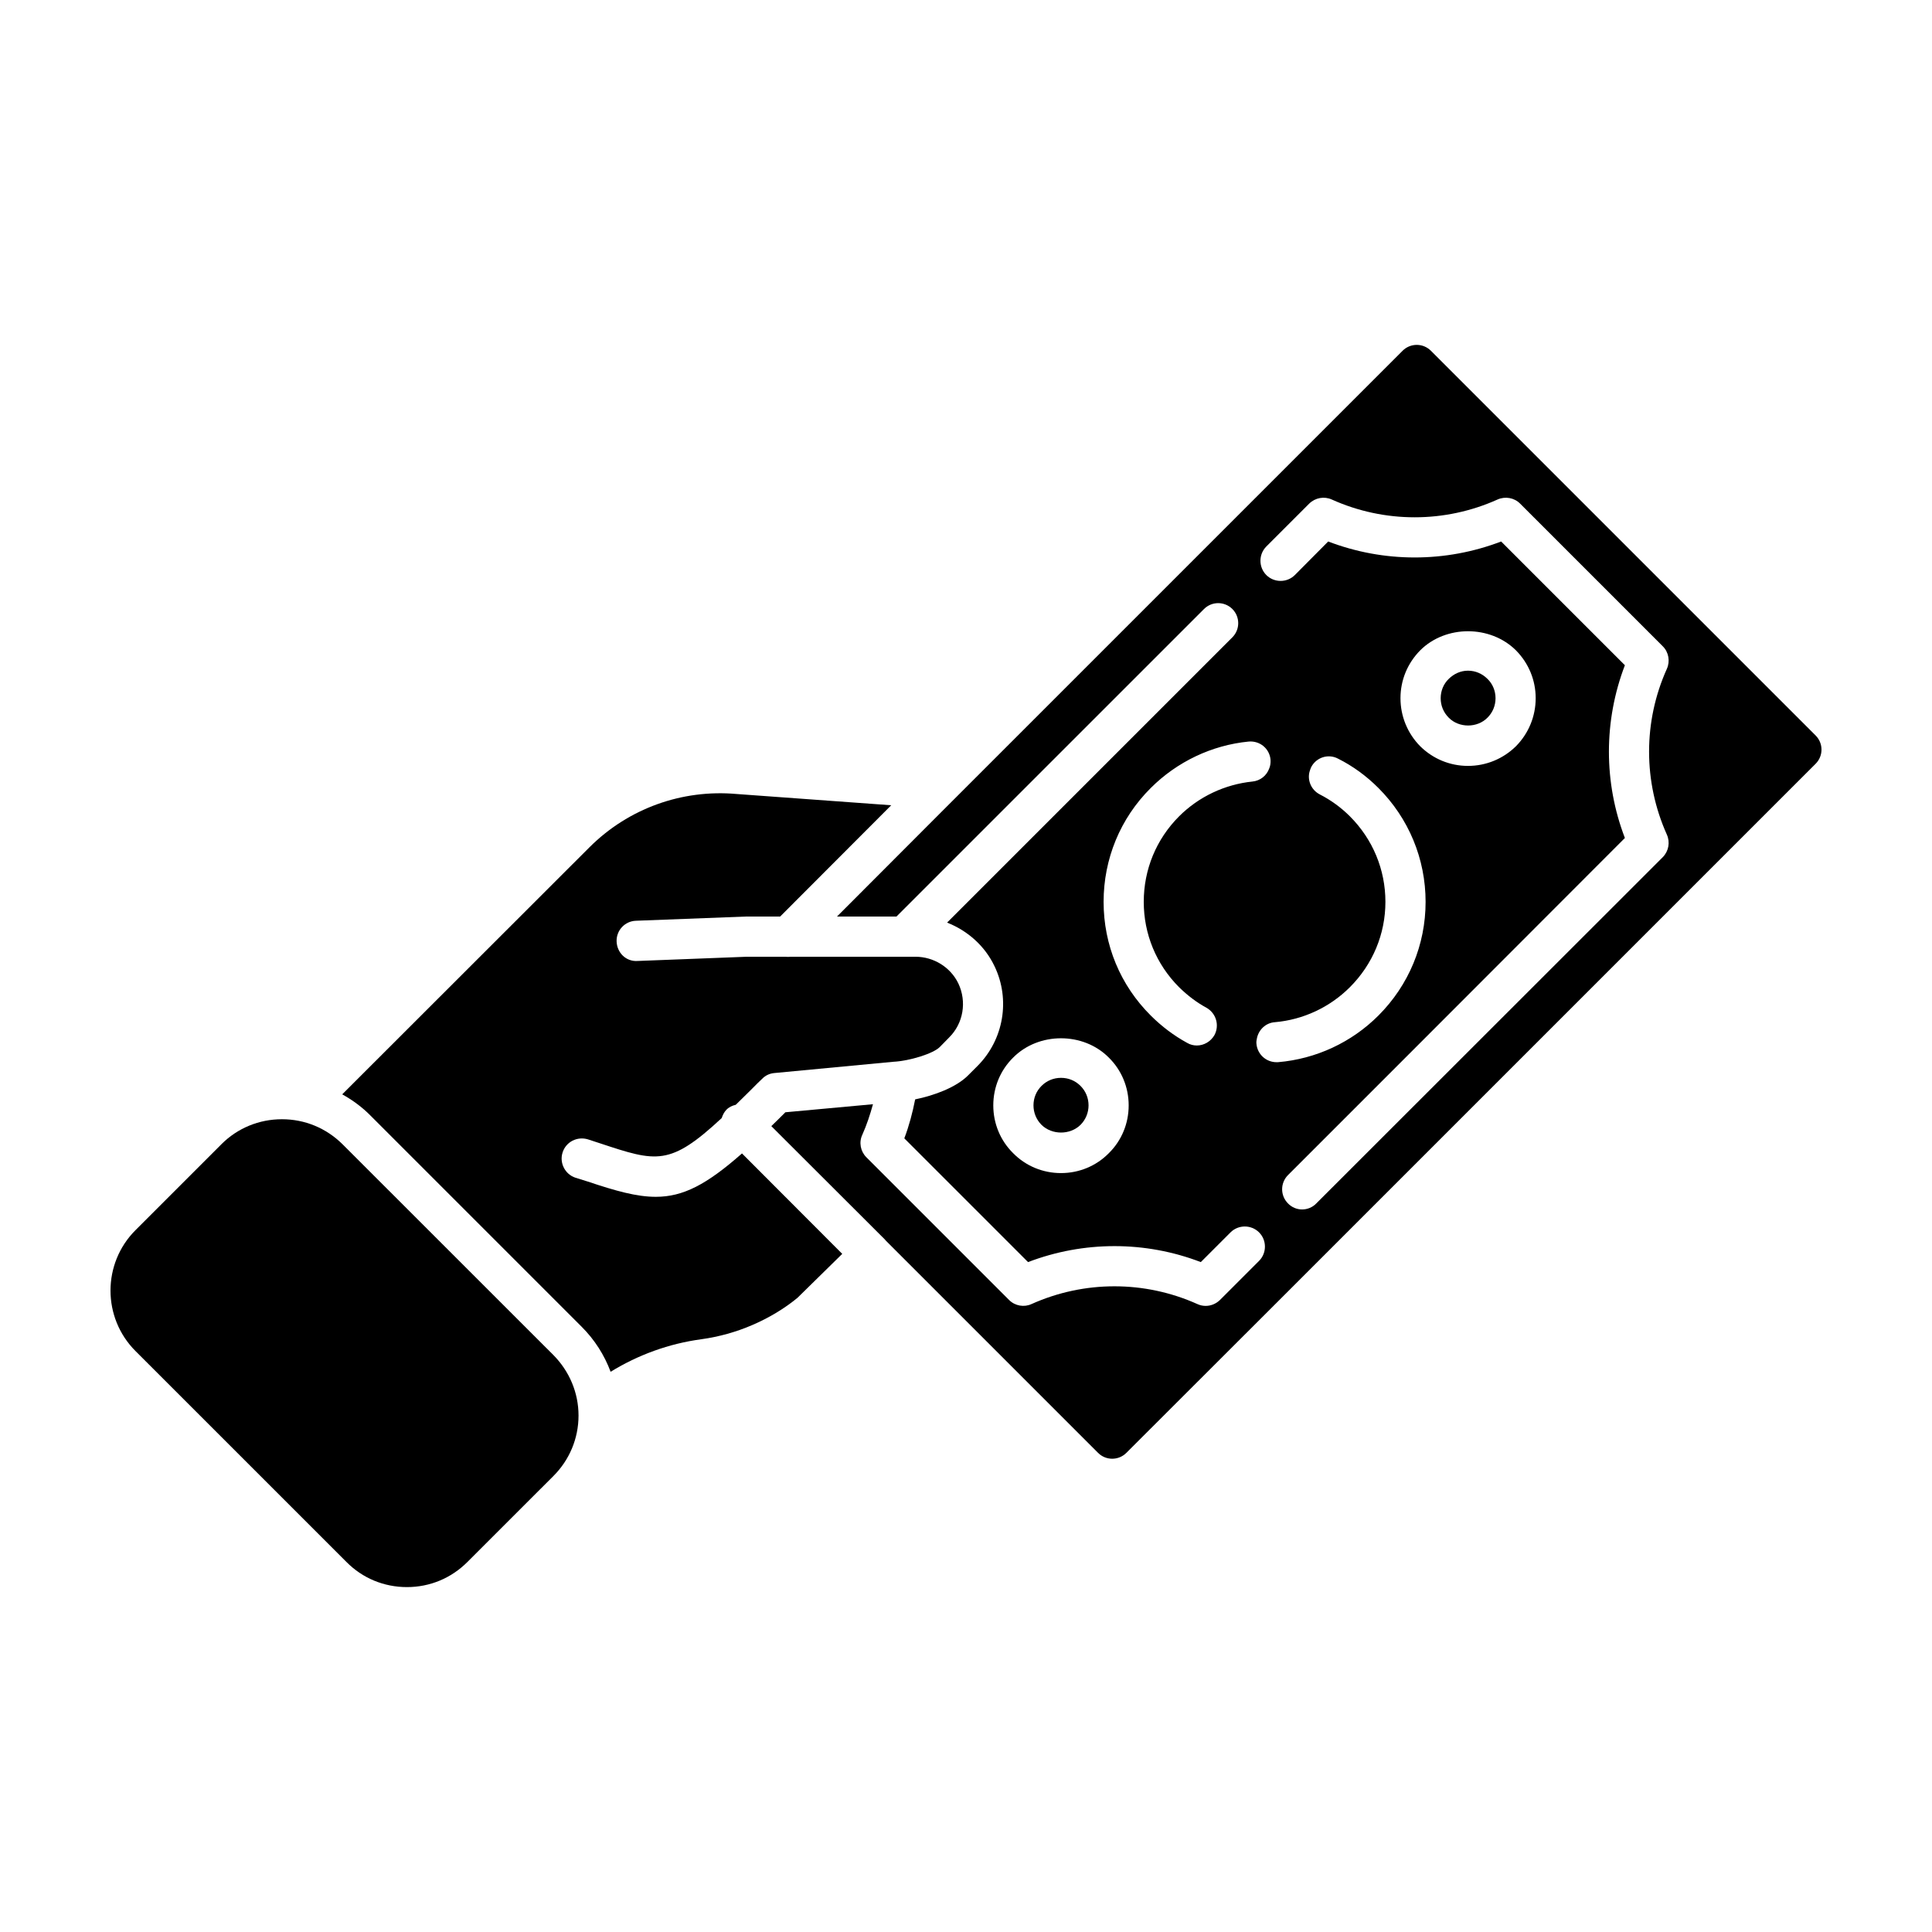
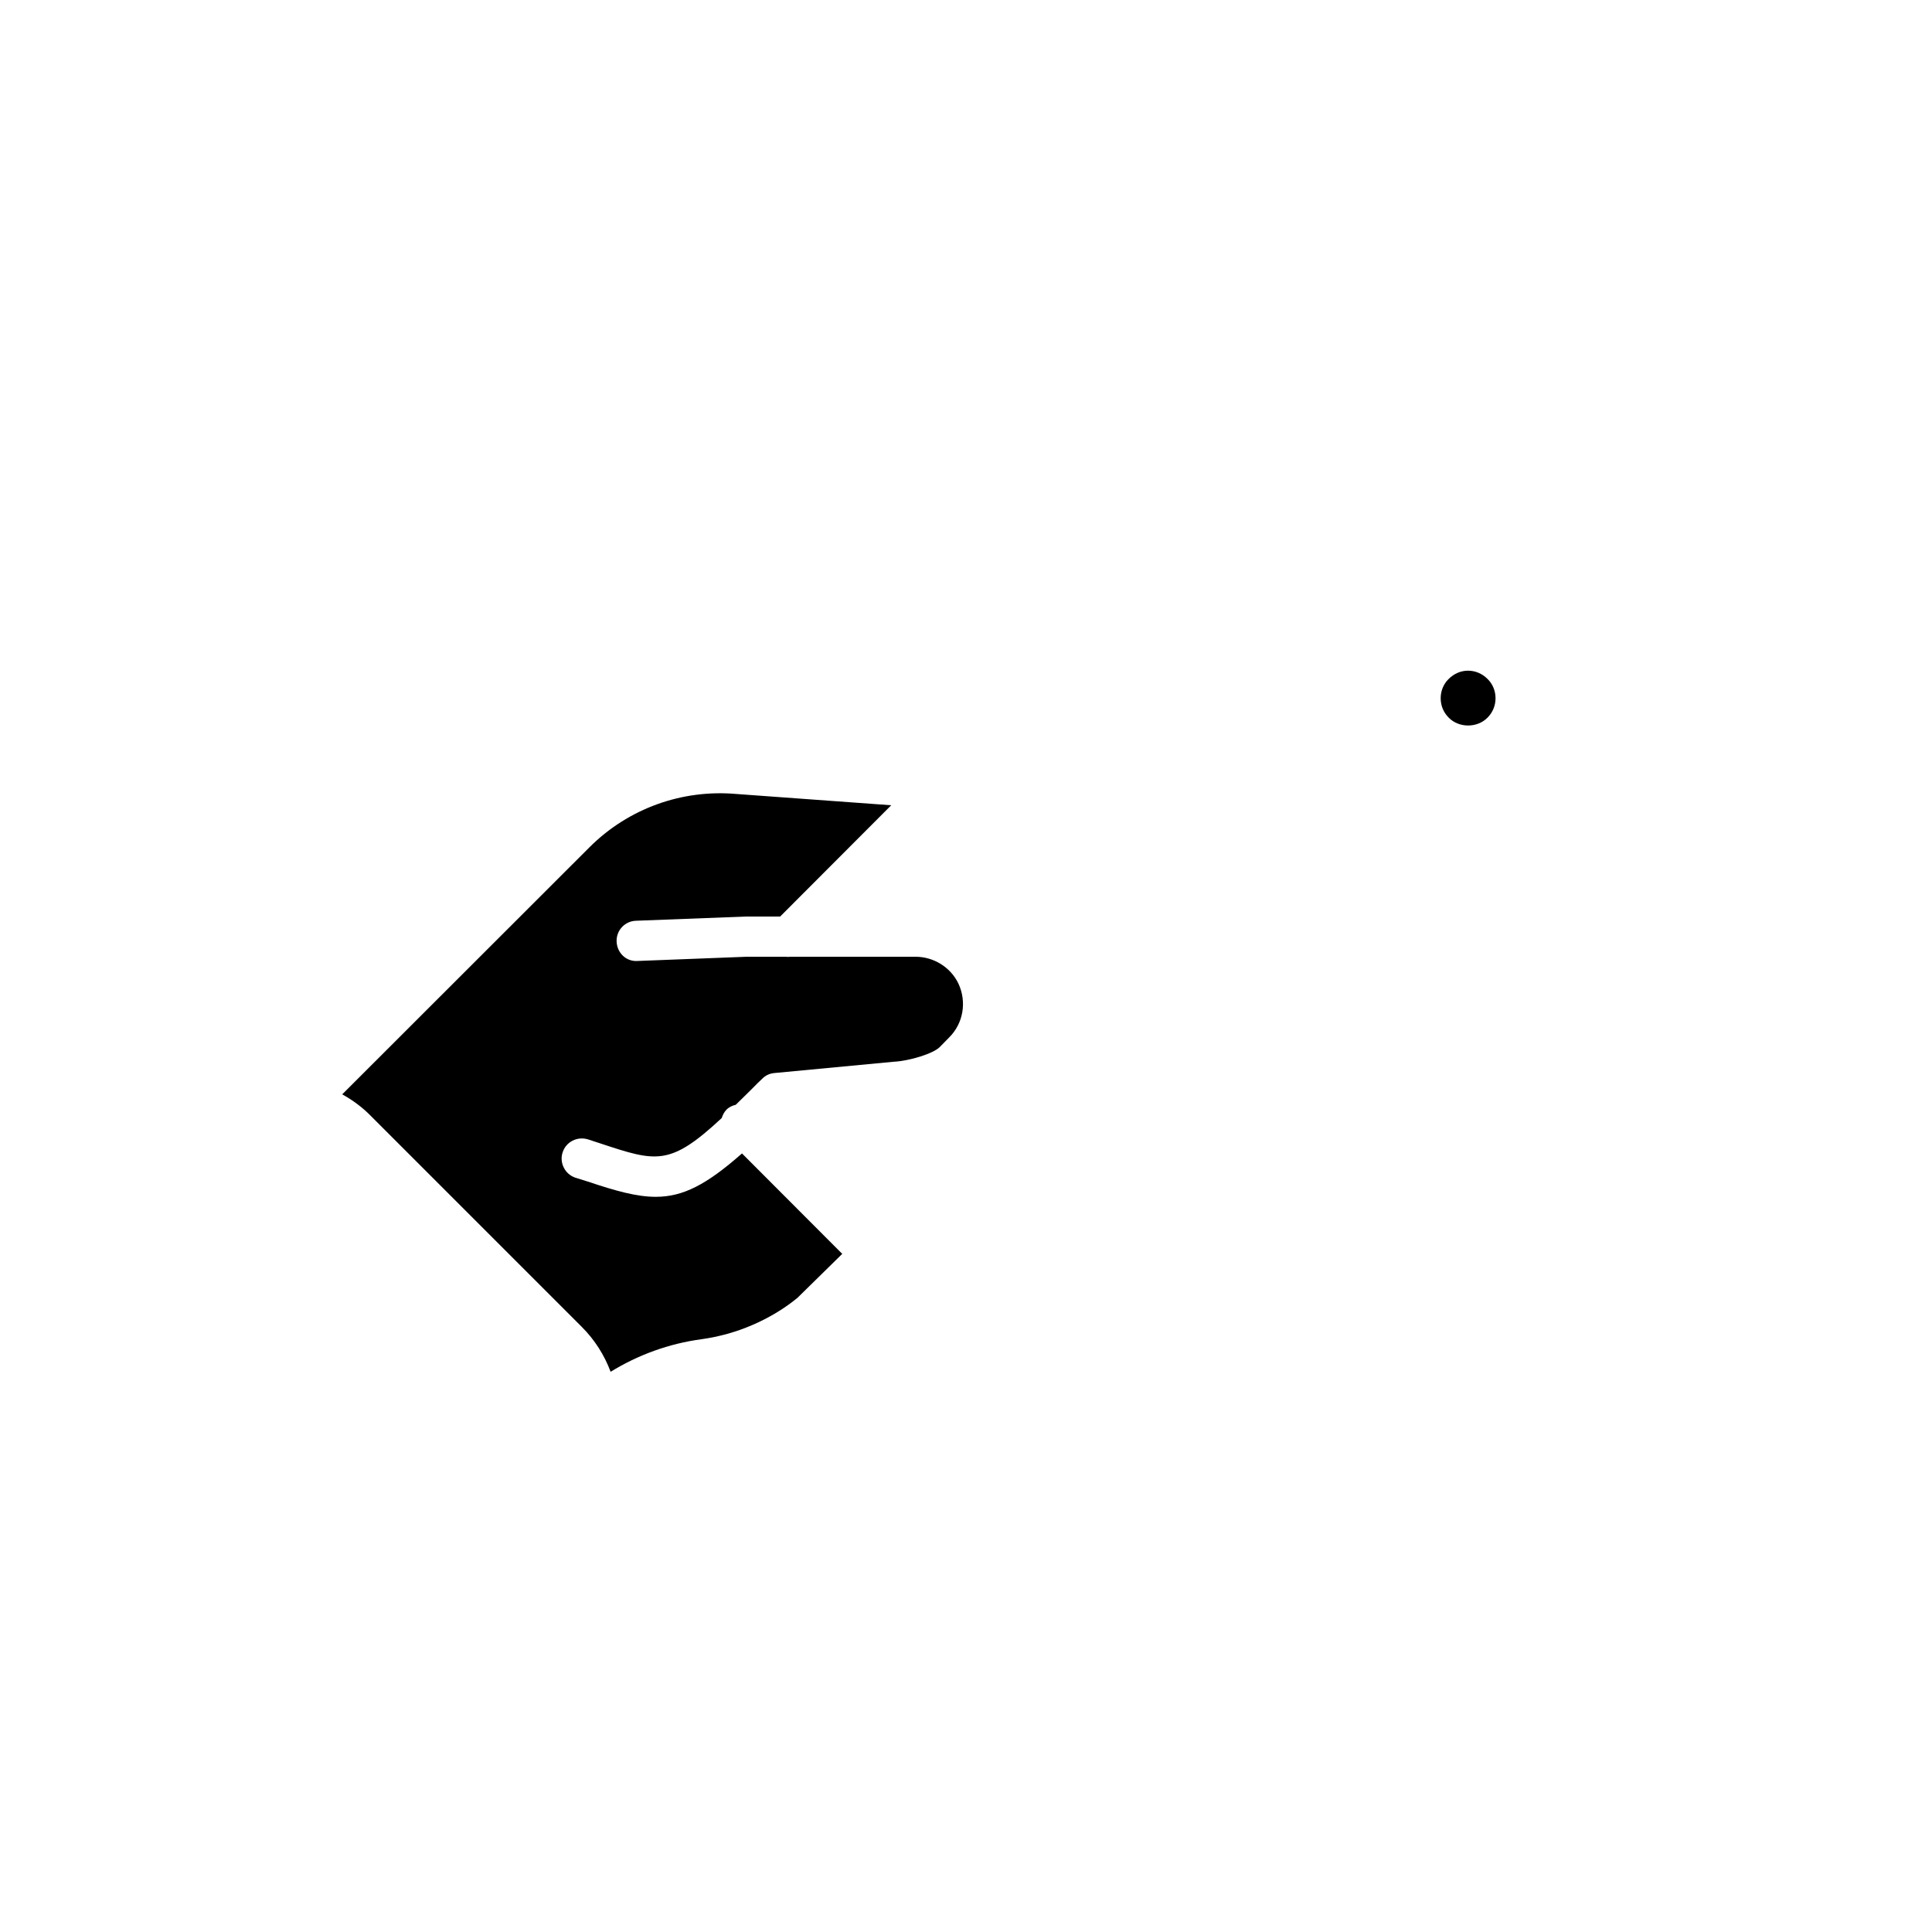
<svg xmlns="http://www.w3.org/2000/svg" fill="#000000" width="800px" height="800px" version="1.1" viewBox="144 144 512 512">
  <g>
-     <path d="m425.18 429.64c-1.969 0-3.777 0.746-5.164 2.133-1.387 1.387-2.133 3.195-2.133 5.164 0 1.914 0.746 3.777 2.133 5.164 2.766 2.715 7.562 2.715 10.328 0 1.387-1.387 2.133-3.25 2.133-5.164 0-1.969-0.746-3.777-2.133-5.164-1.387-1.391-3.195-2.133-5.164-2.133z" />
    <path d="m538.2 334.19c1.387-1.387 2.133-3.195 2.133-5.164 0-1.914-0.746-3.777-2.133-5.109-1.387-1.387-3.195-2.18-5.164-2.18-1.914 0-3.727 0.801-5.109 2.18-1.387 1.328-2.133 3.195-2.133 5.109 0 1.969 0.746 3.777 2.133 5.164 2.711 2.769 7.555 2.769 10.273 0z" />
-     <path d="m523.2 236.95c-2.07-2.07-5.426-2.07-7.496 0l-119.97 119.97c0 0.051-0.055 0.051-0.055 0.051l-29.867 29.922h15.758l81.508-81.5c2.074-2.074 5.43-2.074 7.508 0 2.074 2.074 2.074 5.43 0 7.508l-75.598 75.598c5.43 2.133 10.012 6.176 12.566 11.551 4.258 8.836 2.449 19.48-4.523 26.461l-2.504 2.504c-3.195 3.195-9.047 5.324-14 6.332-0.691 3.512-1.598 6.973-2.875 10.328l32.793 32.793c14.746-5.644 31.09-5.644 45.781 0l7.879-7.879c2.074-2.074 5.481-2.074 7.559 0 2.074 2.074 2.074 5.481 0 7.559l-10.383 10.383c-1.062 1.012-2.394 1.543-3.777 1.543-0.746 0-1.492-0.16-2.18-0.48-14-6.281-29.973-6.281-43.973 0-1.969 0.906-4.363 0.48-5.91-1.062l-37.852-37.852c-1.543-1.543-2.023-3.941-1.062-5.961 1.168-2.609 2.074-5.375 2.82-8.09l-23.211 2.133c-1.328 1.328-2.504 2.504-3.727 3.672l30.078 30.027c0 0.055 0.055 0.055 0.105 0.105 0.055 0.055 0.055 0.055 0.055 0.105l56.355 56.355c2.07 2.07 5.422 2.07 7.492 0l43.047-43 139.62-139.62c2.07-2.07 2.07-5.426 0-7.496zm-85.355 212.66c-3.356 3.406-7.879 5.269-12.672 5.269s-9.316-1.863-12.672-5.269c-3.406-3.356-5.269-7.879-5.269-12.672s1.863-9.316 5.269-12.672c6.762-6.816 18.582-6.816 25.34 0 3.406 3.356 5.269 7.879 5.269 12.672 0.004 4.793-1.859 9.316-5.266 12.672zm18.633-89.281c-6.07 6.07-9.371 14.105-9.371 22.676 0 8.52 3.301 16.555 9.371 22.625 2.18 2.133 4.578 3.988 7.238 5.43 2.555 1.438 3.512 4.629 2.133 7.238-1.012 1.758-2.82 2.766-4.684 2.766-0.852 0-1.758-0.211-2.555-0.691-3.512-1.914-6.762-4.367-9.637-7.238-8.09-8.039-12.508-18.742-12.508-30.133s4.418-22.148 12.508-30.184c6.922-6.922 16.133-11.34 25.926-12.297 2.984-0.266 5.535 1.863 5.805 4.793 0.055 0.852-0.055 1.703-0.371 2.394-0.691 1.863-2.344 3.195-4.418 3.406-7.301 0.75-14.223 4-19.438 9.215zm25.82 65.164c-2.766 0-5.059-2.074-5.324-4.848-0.055-0.48 0-0.957 0.105-1.387 0.43-2.344 2.344-4.207 4.793-4.367 7.453-0.641 14.535-3.941 19.855-9.266 6.07-6.07 9.422-14.105 9.422-22.625 0-8.57-3.356-16.609-9.422-22.676-2.344-2.344-5.059-4.312-7.984-5.805-2.238-1.168-3.301-3.672-2.715-5.961 0.105-0.43 0.266-0.801 0.43-1.223 1.328-2.609 4.523-3.672 7.133-2.289 3.941 1.969 7.562 4.629 10.699 7.773 8.039 8.039 12.508 18.793 12.508 30.184s-4.473 22.094-12.508 30.133c-7.133 7.133-16.555 11.496-26.566 12.348-0.109 0.008-0.266 0.008-0.426 0.008zm32.844-96.465c0-4.793 1.863-9.266 5.219-12.672 6.762-6.762 18.582-6.762 25.391 0 3.356 3.406 5.219 7.879 5.219 12.672 0 4.793-1.863 9.316-5.219 12.723-3.406 3.356-7.93 5.219-12.723 5.219-4.793 0-9.266-1.863-12.672-5.219-3.352-3.406-5.215-7.934-5.215-12.723zm70.594 36.148c0.906 2.023 0.48 4.367-1.062 5.961l-91.836 91.781c-1.012 1.062-2.398 1.598-3.777 1.598-1.328 0-2.715-0.535-3.727-1.598-2.074-2.074-2.074-5.43 0-7.508l33.117-33.117 56.164-56.219c-5.644-14.691-5.644-31.035 0-45.781l-32.793-32.793c-14.746 5.644-31.09 5.644-45.836 0l-8.836 8.891c-2.074 2.074-5.481 2.074-7.562 0-2.074-2.074-2.074-5.481 0-7.562l11.391-11.391c1.598-1.543 3.941-1.969 5.961-1.062 13.945 6.281 29.973 6.281 43.922 0 2.023-0.906 4.418-0.48 5.961 1.062l37.852 37.852c1.543 1.543 1.969 3.941 1.062 5.961-6.285 13.953-6.285 29.926 0 43.926z" />
    <path d="m312.52 388.01 29.121-1.117h9.105l29.438-29.492-40.988-2.984c-14.48-1.281-28.641 3.836-38.914 14.055l-65.59 65.539c2.766 1.543 5.324 3.406 7.562 5.699l55.898 55.898c3.461 3.461 6.016 7.508 7.668 11.926 7.297-4.473 15.387-7.453 24.062-8.625 4.629-0.641 9.211-1.914 13.523-3.777 4.312-1.863 8.359-4.258 11.926-7.188l11.871-11.656-26.566-26.617c-9.371 8.254-15.598 11.496-22.836 11.496-5.059 0-10.594-1.543-18.047-4.047l-3.25-1.012c-2.766-0.906-4.312-3.941-3.406-6.707 0.906-2.82 3.883-4.312 6.707-3.461l3.25 1.062c14.957 4.953 18.477 6.07 32.207-6.707 0.266-0.801 0.641-1.598 1.281-2.238 0.691-0.691 1.547-1.062 2.449-1.281 1.758-1.758 3.672-3.566 5.75-5.699l1.223-1.168c0.852-0.906 2.023-1.438 3.25-1.543l31.512-2.984c4.363-0.211 10.594-2.18 12.297-3.883l2.504-2.555c3.777-3.727 4.734-9.477 2.449-14.316-2.074-4.312-6.551-7.078-11.34-7.078h-33.117c-0.48 0.051-0.906 0.051-1.387 0h-10.277l-28.91 1.117c-3.031 0.211-5.43-2.18-5.535-5.164-0.105-2.938 2.18-5.387 5.109-5.492z" />
-     <path d="m202.7 447.21-22.789 22.789c-8.836 8.836-8.836 23.211 0 32.047l55.906 55.895c4.258 4.312 9.957 6.656 16.027 6.656 6.07 0 11.715-2.344 16.027-6.656l22.789-22.781c4.258-4.258 6.656-9.957 6.656-16.027 0-6.016-2.398-11.715-6.656-16.027l-55.914-55.895c-4.312-4.258-9.957-6.602-16.027-6.602-6.062 0-11.762 2.344-16.02 6.602z" />
  </g>
</svg>